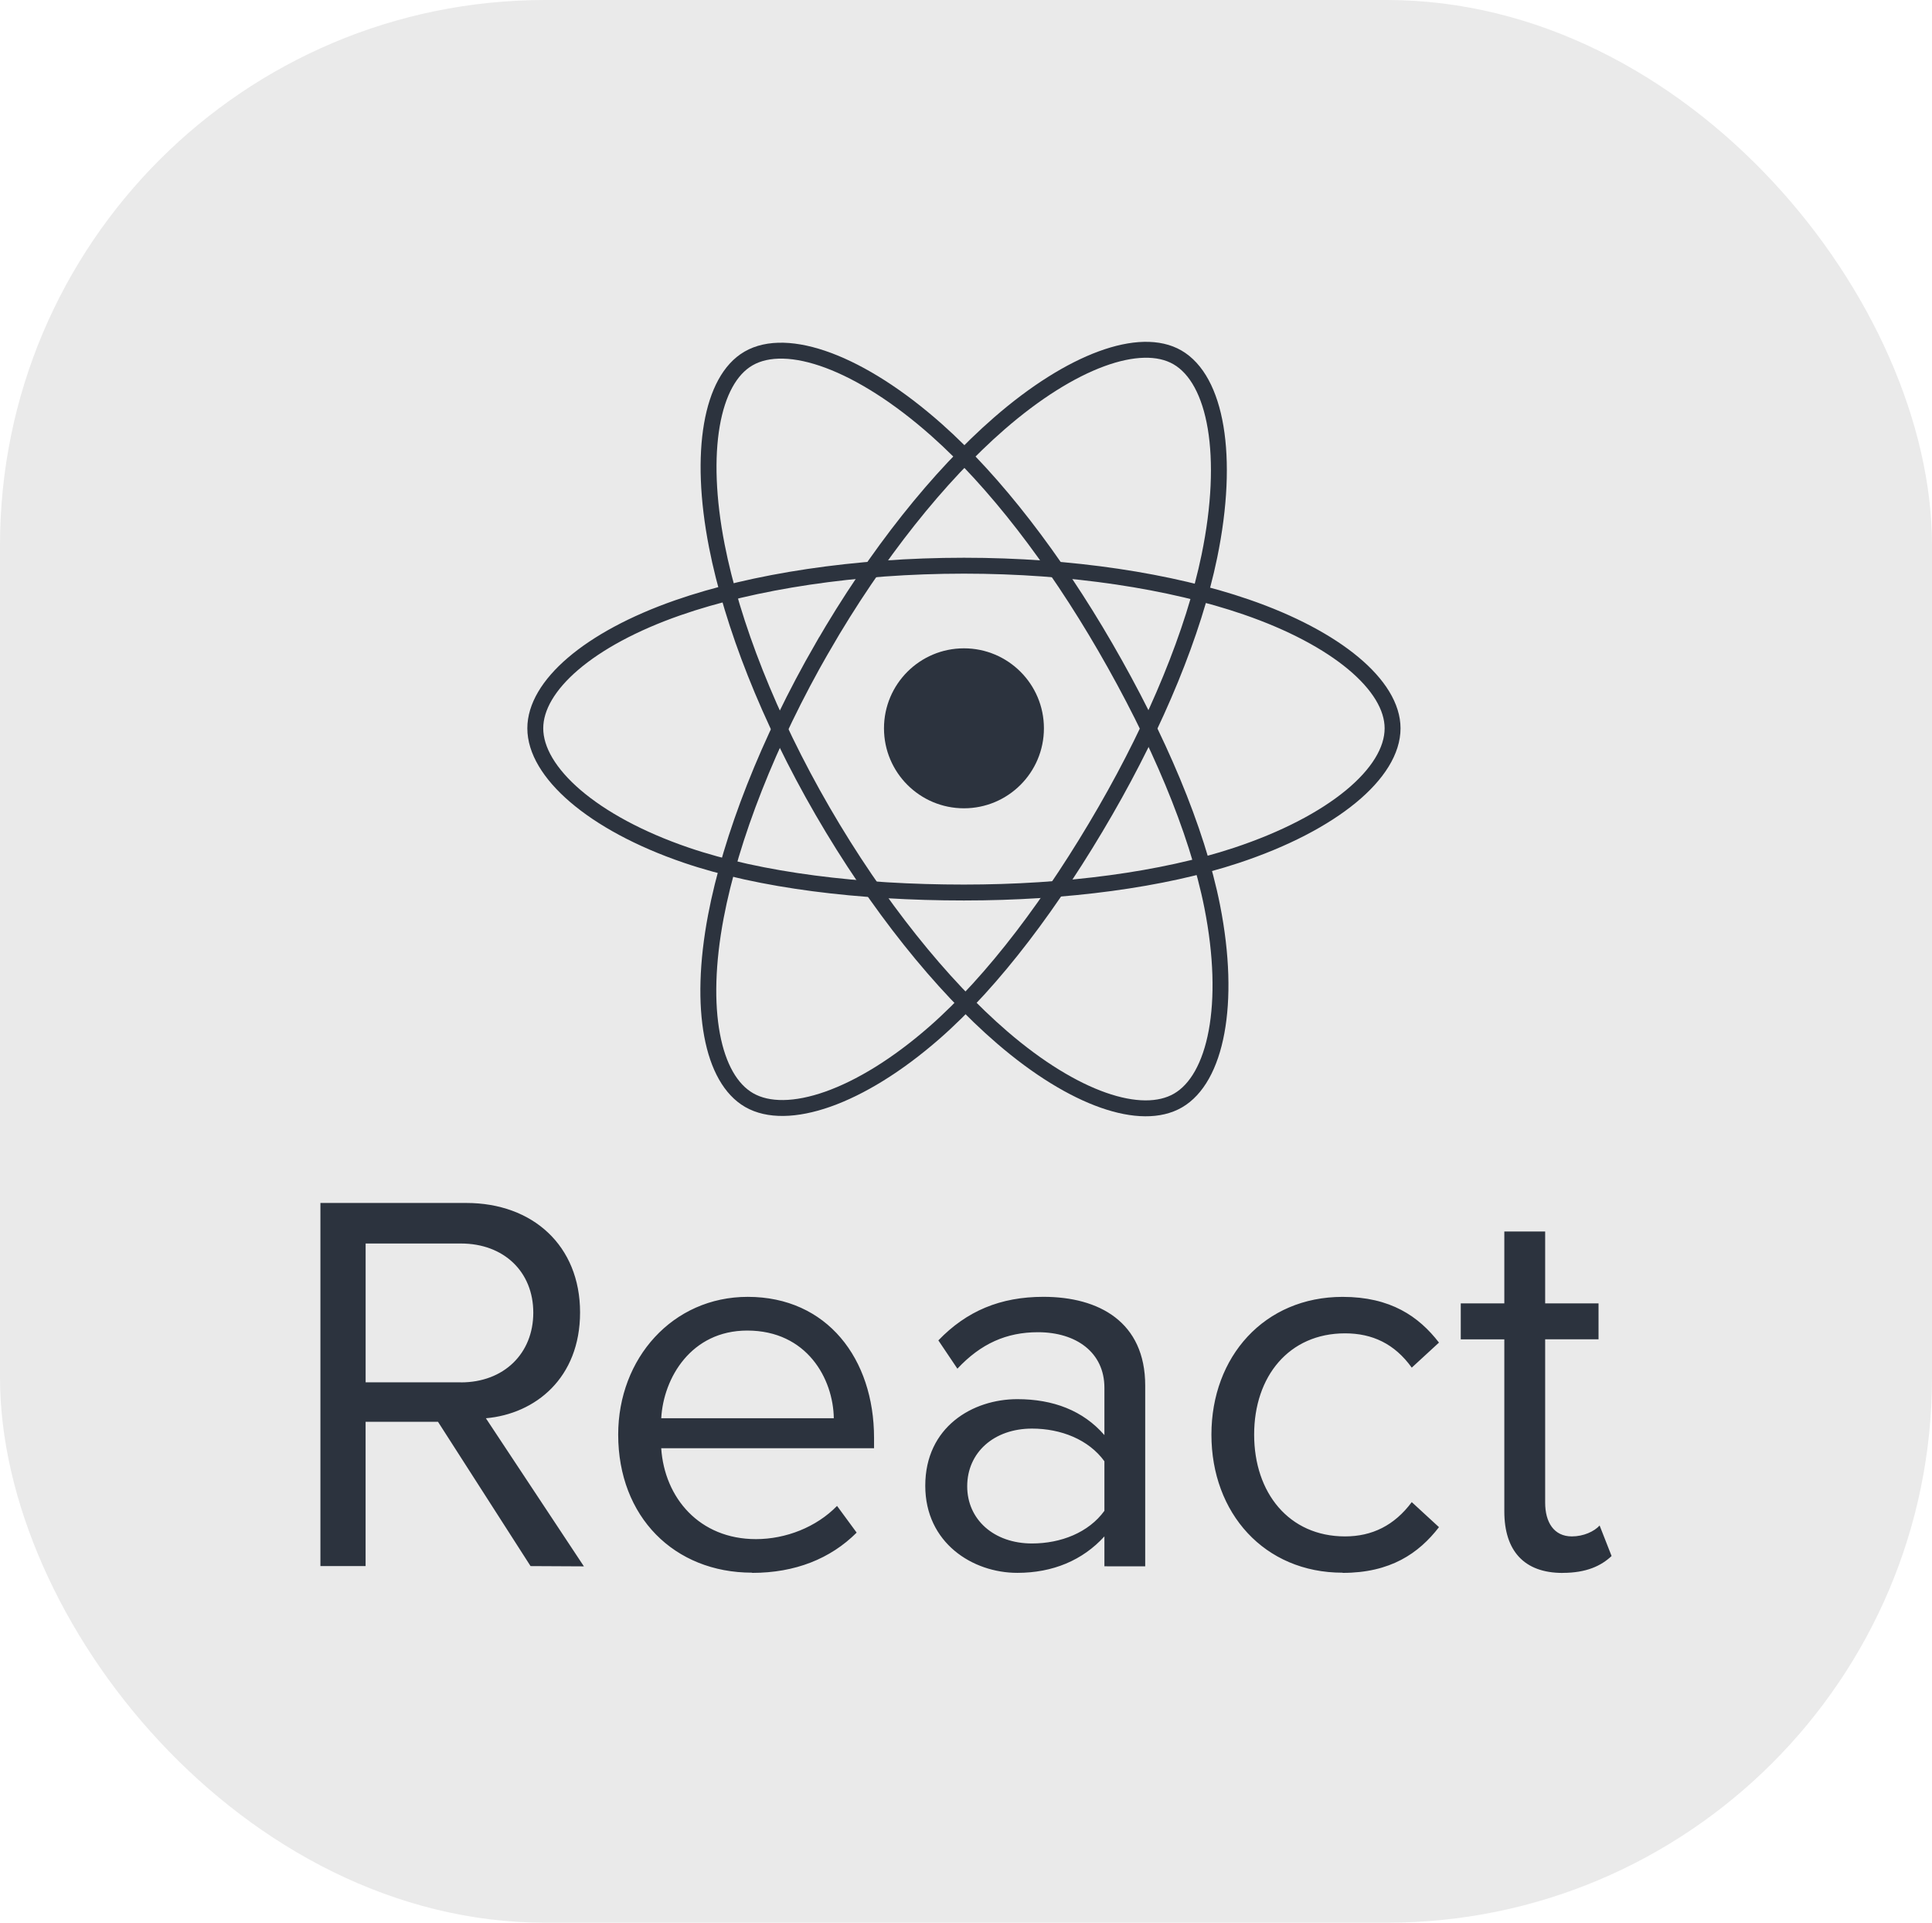
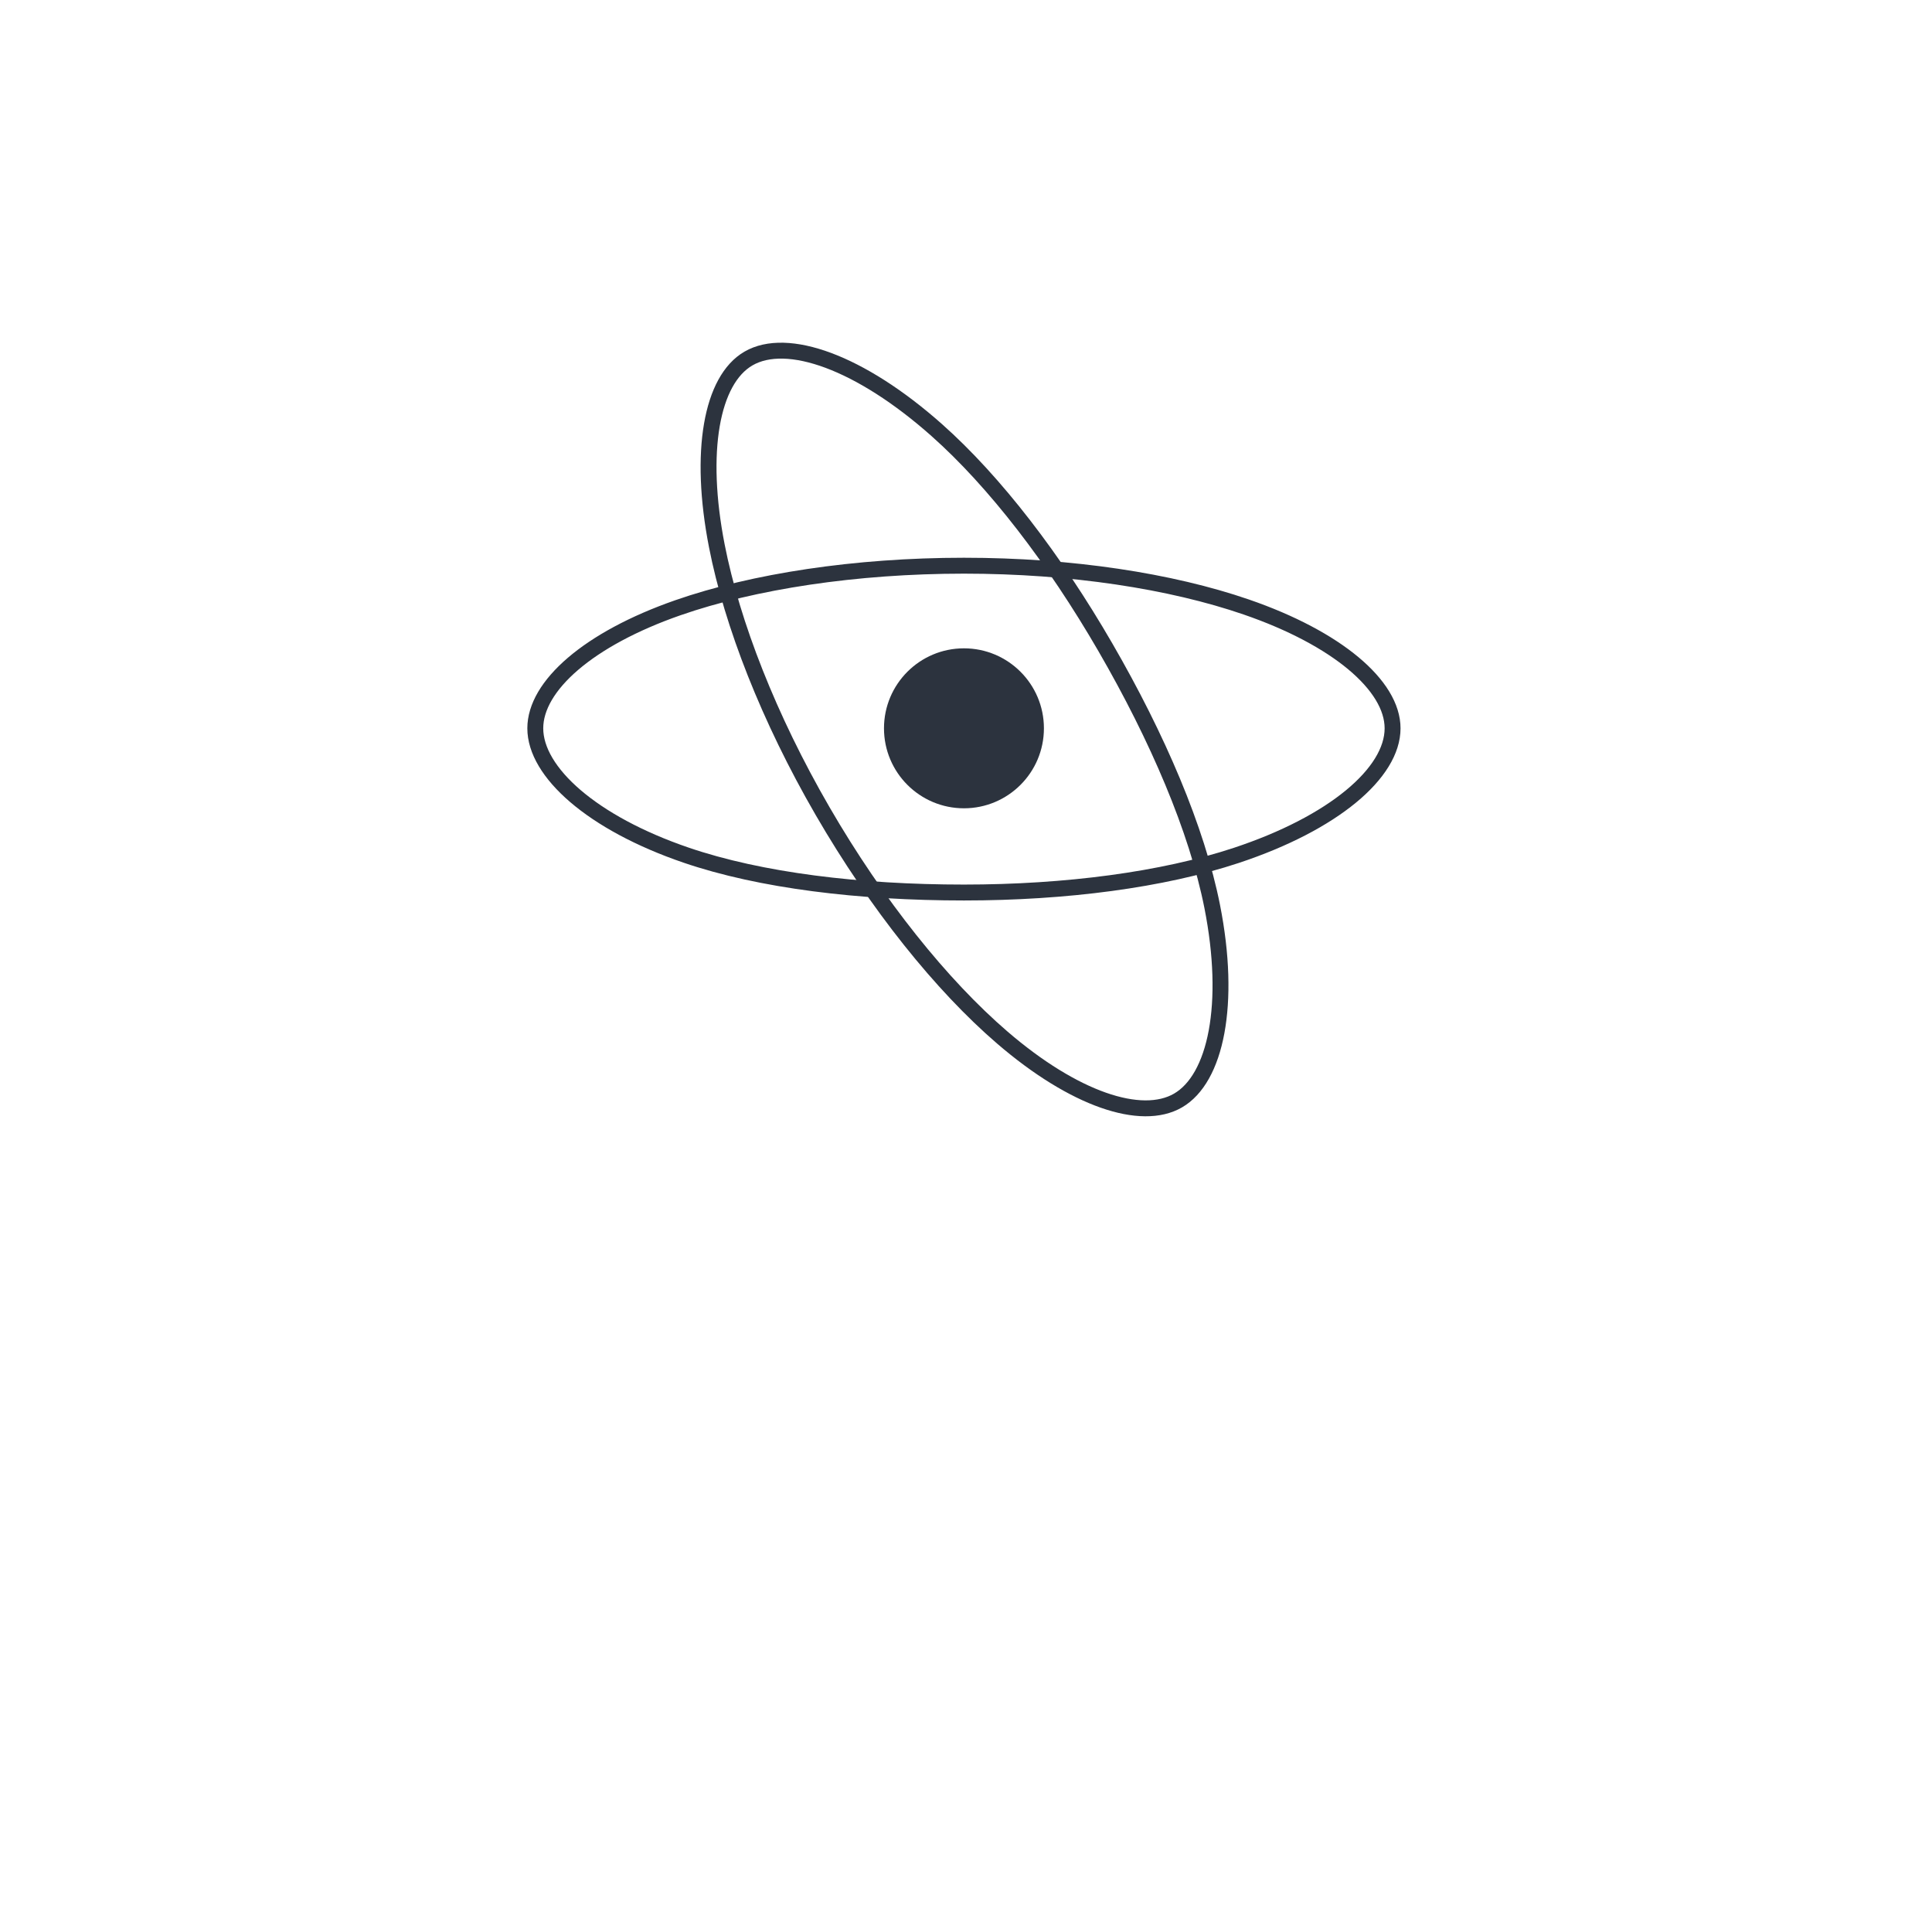
<svg xmlns="http://www.w3.org/2000/svg" width="202" height="201" viewBox="0 0 202 201" fill="none">
-   <rect width="202" height="201" rx="57" fill="#EAEAEA" />
  <path d="M100.786 84.499C105.404 84.499 109.147 80.755 109.147 76.138C109.147 71.52 105.404 67.776 100.786 67.776C96.168 67.776 92.425 71.52 92.425 76.138C92.425 80.755 96.168 84.499 100.786 84.499Z" fill="#2C333E" />
  <path fill-rule="evenodd" clip-rule="evenodd" d="M100.785 59.138C112.011 59.138 122.44 60.749 130.303 63.456C139.777 66.717 145.601 71.661 145.601 76.138C145.601 80.803 139.428 86.055 129.255 89.425C121.563 91.974 111.441 93.304 100.785 93.304C89.86 93.304 79.514 92.055 71.736 89.397C61.895 86.034 55.967 80.714 55.967 76.138C55.967 71.697 61.529 66.792 70.87 63.535C78.762 60.783 89.448 59.138 100.784 59.138H100.785Z" stroke="#2C333E" stroke-width="1.663" />
-   <path fill-rule="evenodd" clip-rule="evenodd" d="M85.986 67.687C91.594 57.962 98.199 49.733 104.472 44.274C112.03 37.696 119.223 35.12 123.101 37.356C127.142 39.687 128.608 47.658 126.445 58.155C124.812 66.091 120.906 75.524 115.583 84.755C110.124 94.219 103.874 102.558 97.687 107.967C89.857 114.811 82.287 117.288 78.323 115.002C74.476 112.785 73.005 105.516 74.85 95.797C76.41 87.585 80.322 77.506 85.984 67.686L85.986 67.687Z" stroke="#2C333E" stroke-width="1.663" />
  <path fill-rule="evenodd" clip-rule="evenodd" d="M86 84.78C80.376 75.066 76.547 65.232 74.949 57.071C73.025 47.238 74.385 39.719 78.259 37.477C82.296 35.14 89.935 37.851 97.949 44.967C104.008 50.347 110.23 58.44 115.569 67.662C121.043 77.117 125.146 86.697 126.742 94.759C128.761 104.961 127.127 112.756 123.166 115.048C119.324 117.273 112.292 114.918 104.793 108.465C98.458 103.014 91.68 94.59 86 84.78V84.78Z" stroke="#2C333E" stroke-width="1.663" />
-   <path fill-rule="evenodd" clip-rule="evenodd" d="M61.05 163.748L50.802 148.265C55.982 147.808 60.649 144.055 60.649 137.199C60.649 130.223 55.698 125.758 48.752 125.758H33.501V163.719H38.225V148.636H45.796L55.472 163.719L61.05 163.748ZM48.187 144.51H38.228V129.996H48.187C52.686 129.996 55.758 132.955 55.758 137.226C55.758 141.496 52.683 144.515 48.187 144.515V144.51ZM78.638 164.429C83.137 164.429 86.834 162.949 89.567 160.219L87.517 157.428C85.352 159.649 82.167 160.9 79.037 160.9C73.12 160.9 69.475 156.574 69.133 151.397H91.386V150.315C91.386 142.063 86.49 135.573 78.179 135.573C70.324 135.573 64.635 142.006 64.635 149.973C64.635 158.569 70.497 164.407 78.636 164.407L78.638 164.429ZM87.178 148.263H69.136C69.364 144.053 72.263 139.097 78.128 139.097C84.39 139.097 87.121 144.163 87.178 148.263ZM119.737 163.746V144.849C119.737 138.19 114.901 135.57 109.094 135.57C104.595 135.57 101.069 137.05 98.11 140.124L100.101 143.083C102.548 140.466 105.226 139.27 108.526 139.27C112.51 139.27 115.471 141.375 115.471 145.075V150.026C113.251 147.464 110.121 146.268 106.363 146.268C101.696 146.268 96.741 149.172 96.741 155.319C96.741 161.294 101.692 164.426 106.363 164.426C110.063 164.426 113.196 163.118 115.471 160.613V163.741L119.737 163.746ZM107.901 161.354C103.917 161.354 101.126 158.852 101.126 155.379C101.126 151.85 103.917 149.345 107.901 149.345C110.917 149.345 113.819 150.483 115.471 152.761V157.941C113.821 160.216 110.917 161.354 107.901 161.354ZM140.377 164.429C145.386 164.429 148.345 162.379 150.452 159.649L147.606 157.031C145.785 159.478 143.452 160.616 140.63 160.616C134.767 160.616 131.127 156.062 131.127 149.973C131.127 143.884 134.77 139.388 140.63 139.388C143.476 139.388 145.809 140.471 147.606 142.973L150.452 140.355C148.347 137.622 145.386 135.575 140.377 135.575C132.181 135.575 126.66 141.837 126.66 149.976C126.66 158.172 132.181 164.41 140.377 164.41V164.429ZM163.375 164.429C165.877 164.429 167.417 163.688 168.499 162.665L167.248 159.478C166.678 160.103 165.565 160.616 164.345 160.616C162.468 160.616 161.554 159.136 161.554 157.087V140.011H167.135V136.256H161.554V128.743H157.284V136.256H152.73V140.014H157.284V158.001C157.284 162.1 159.334 164.434 163.375 164.434V164.429Z" fill="#2C333E" />
</svg>